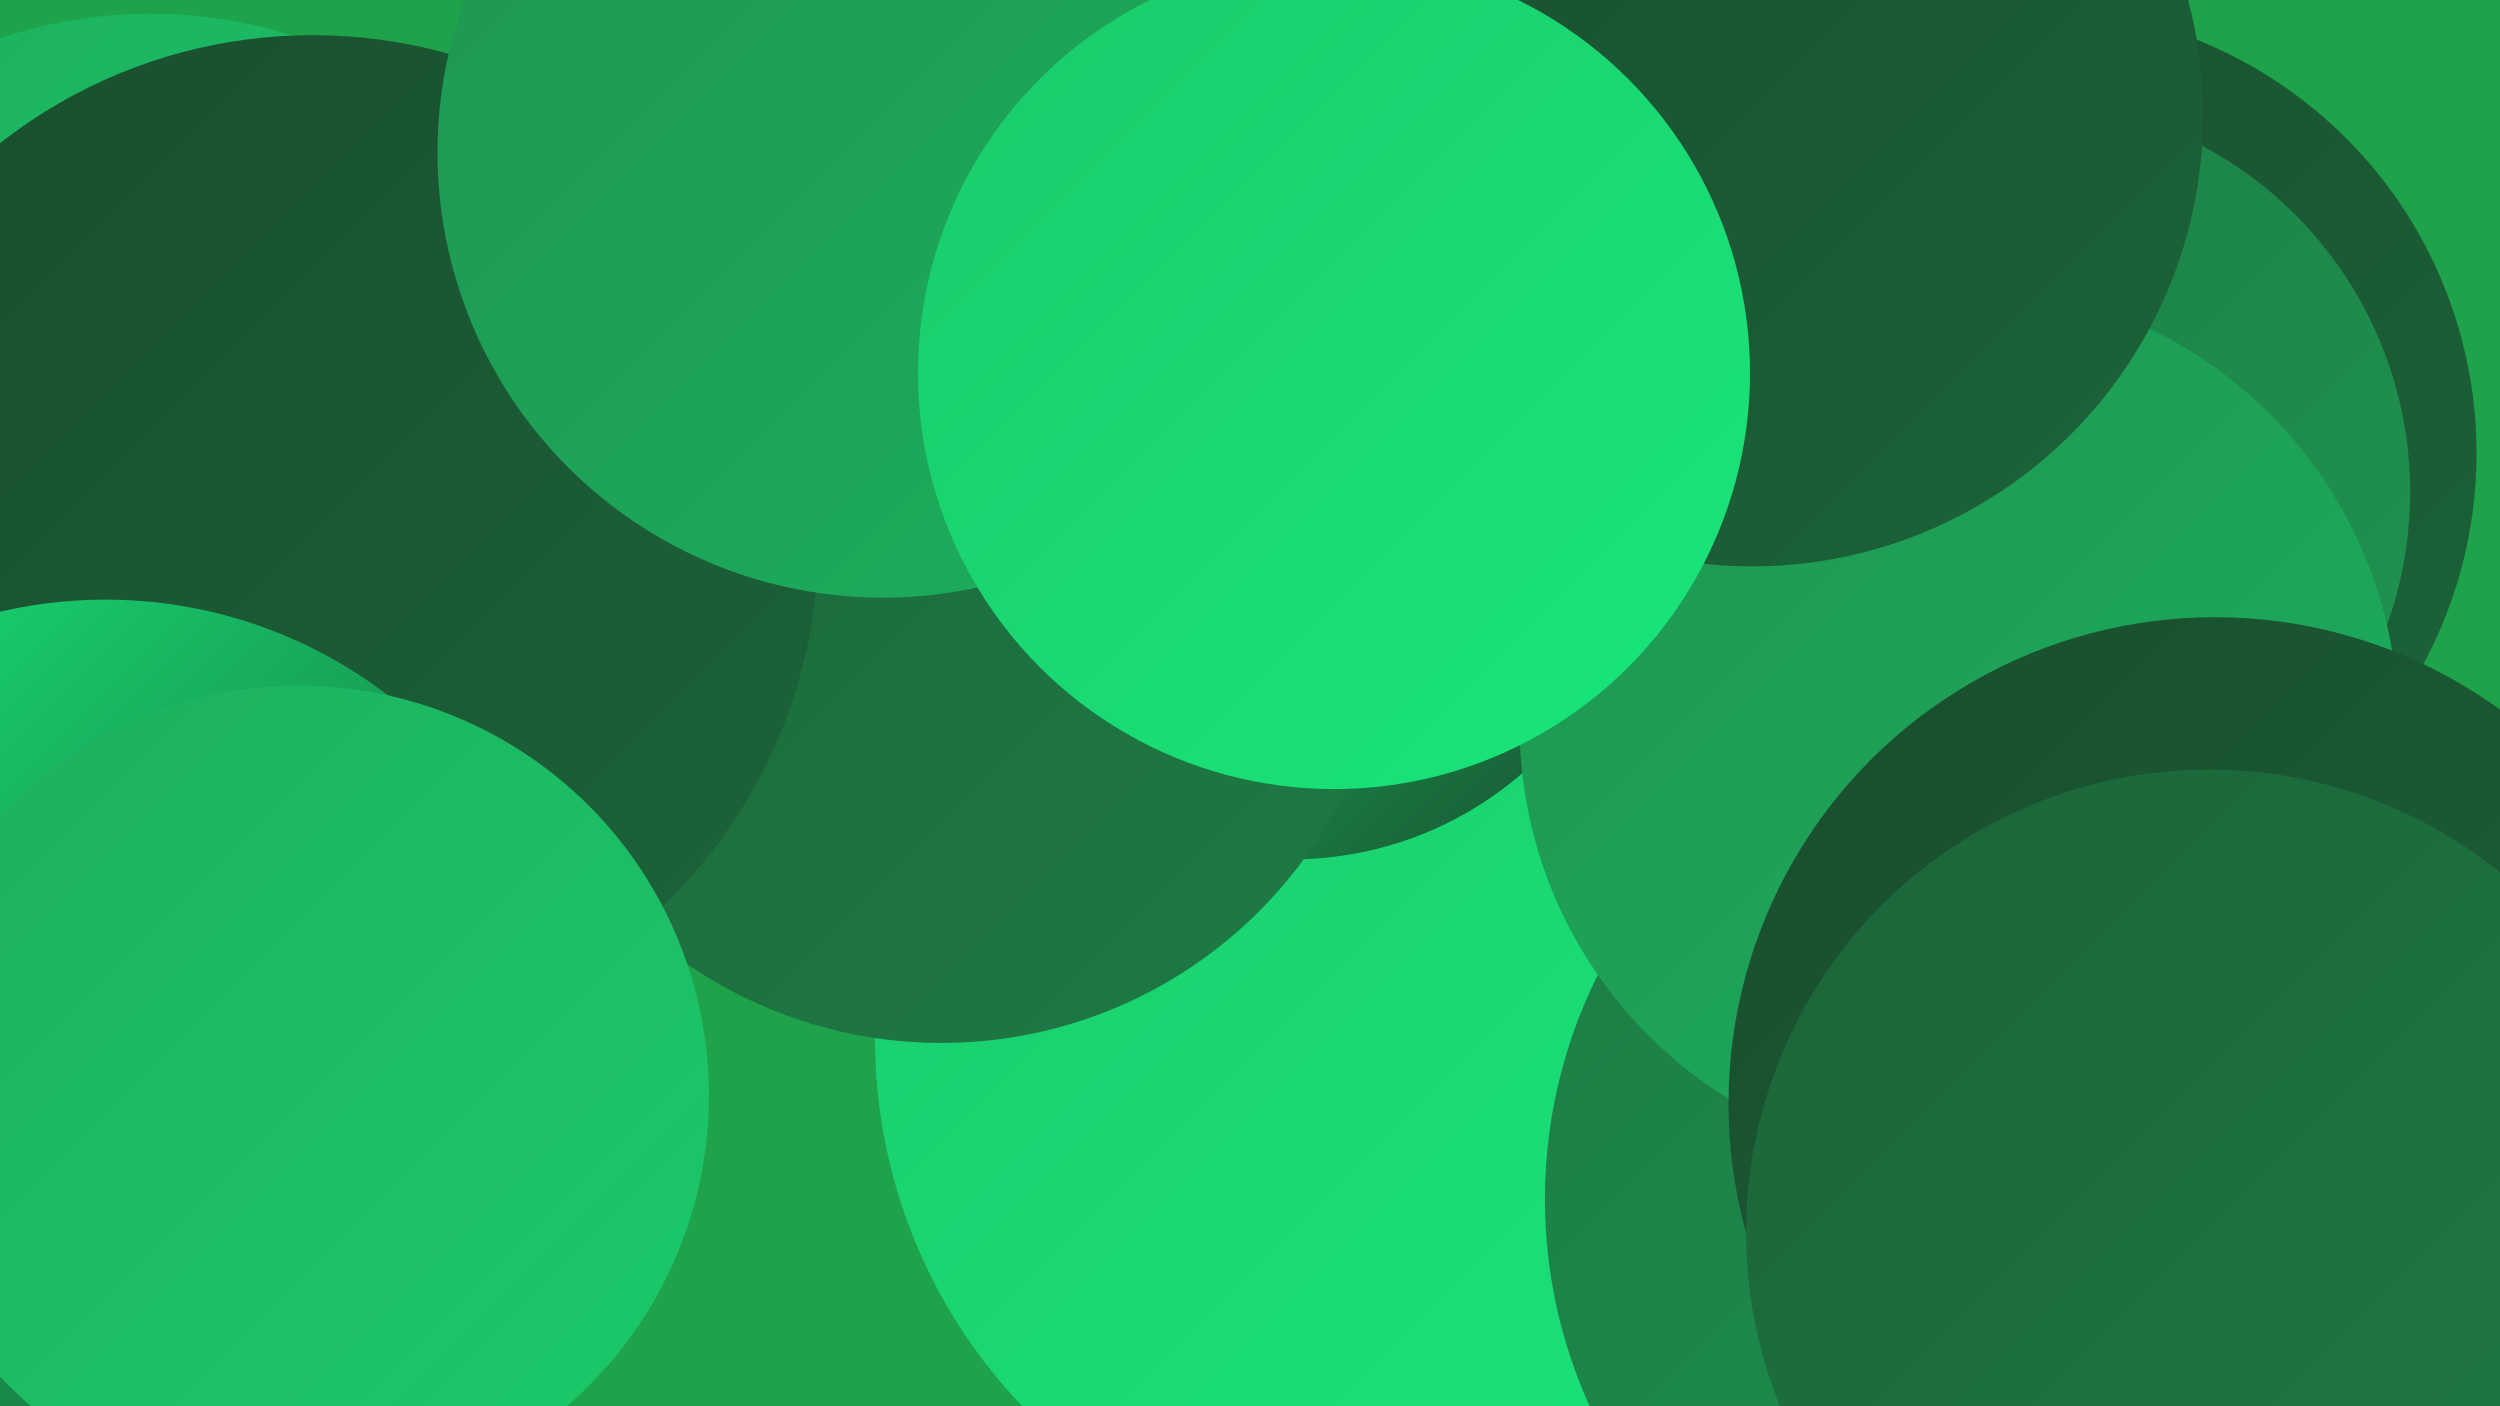
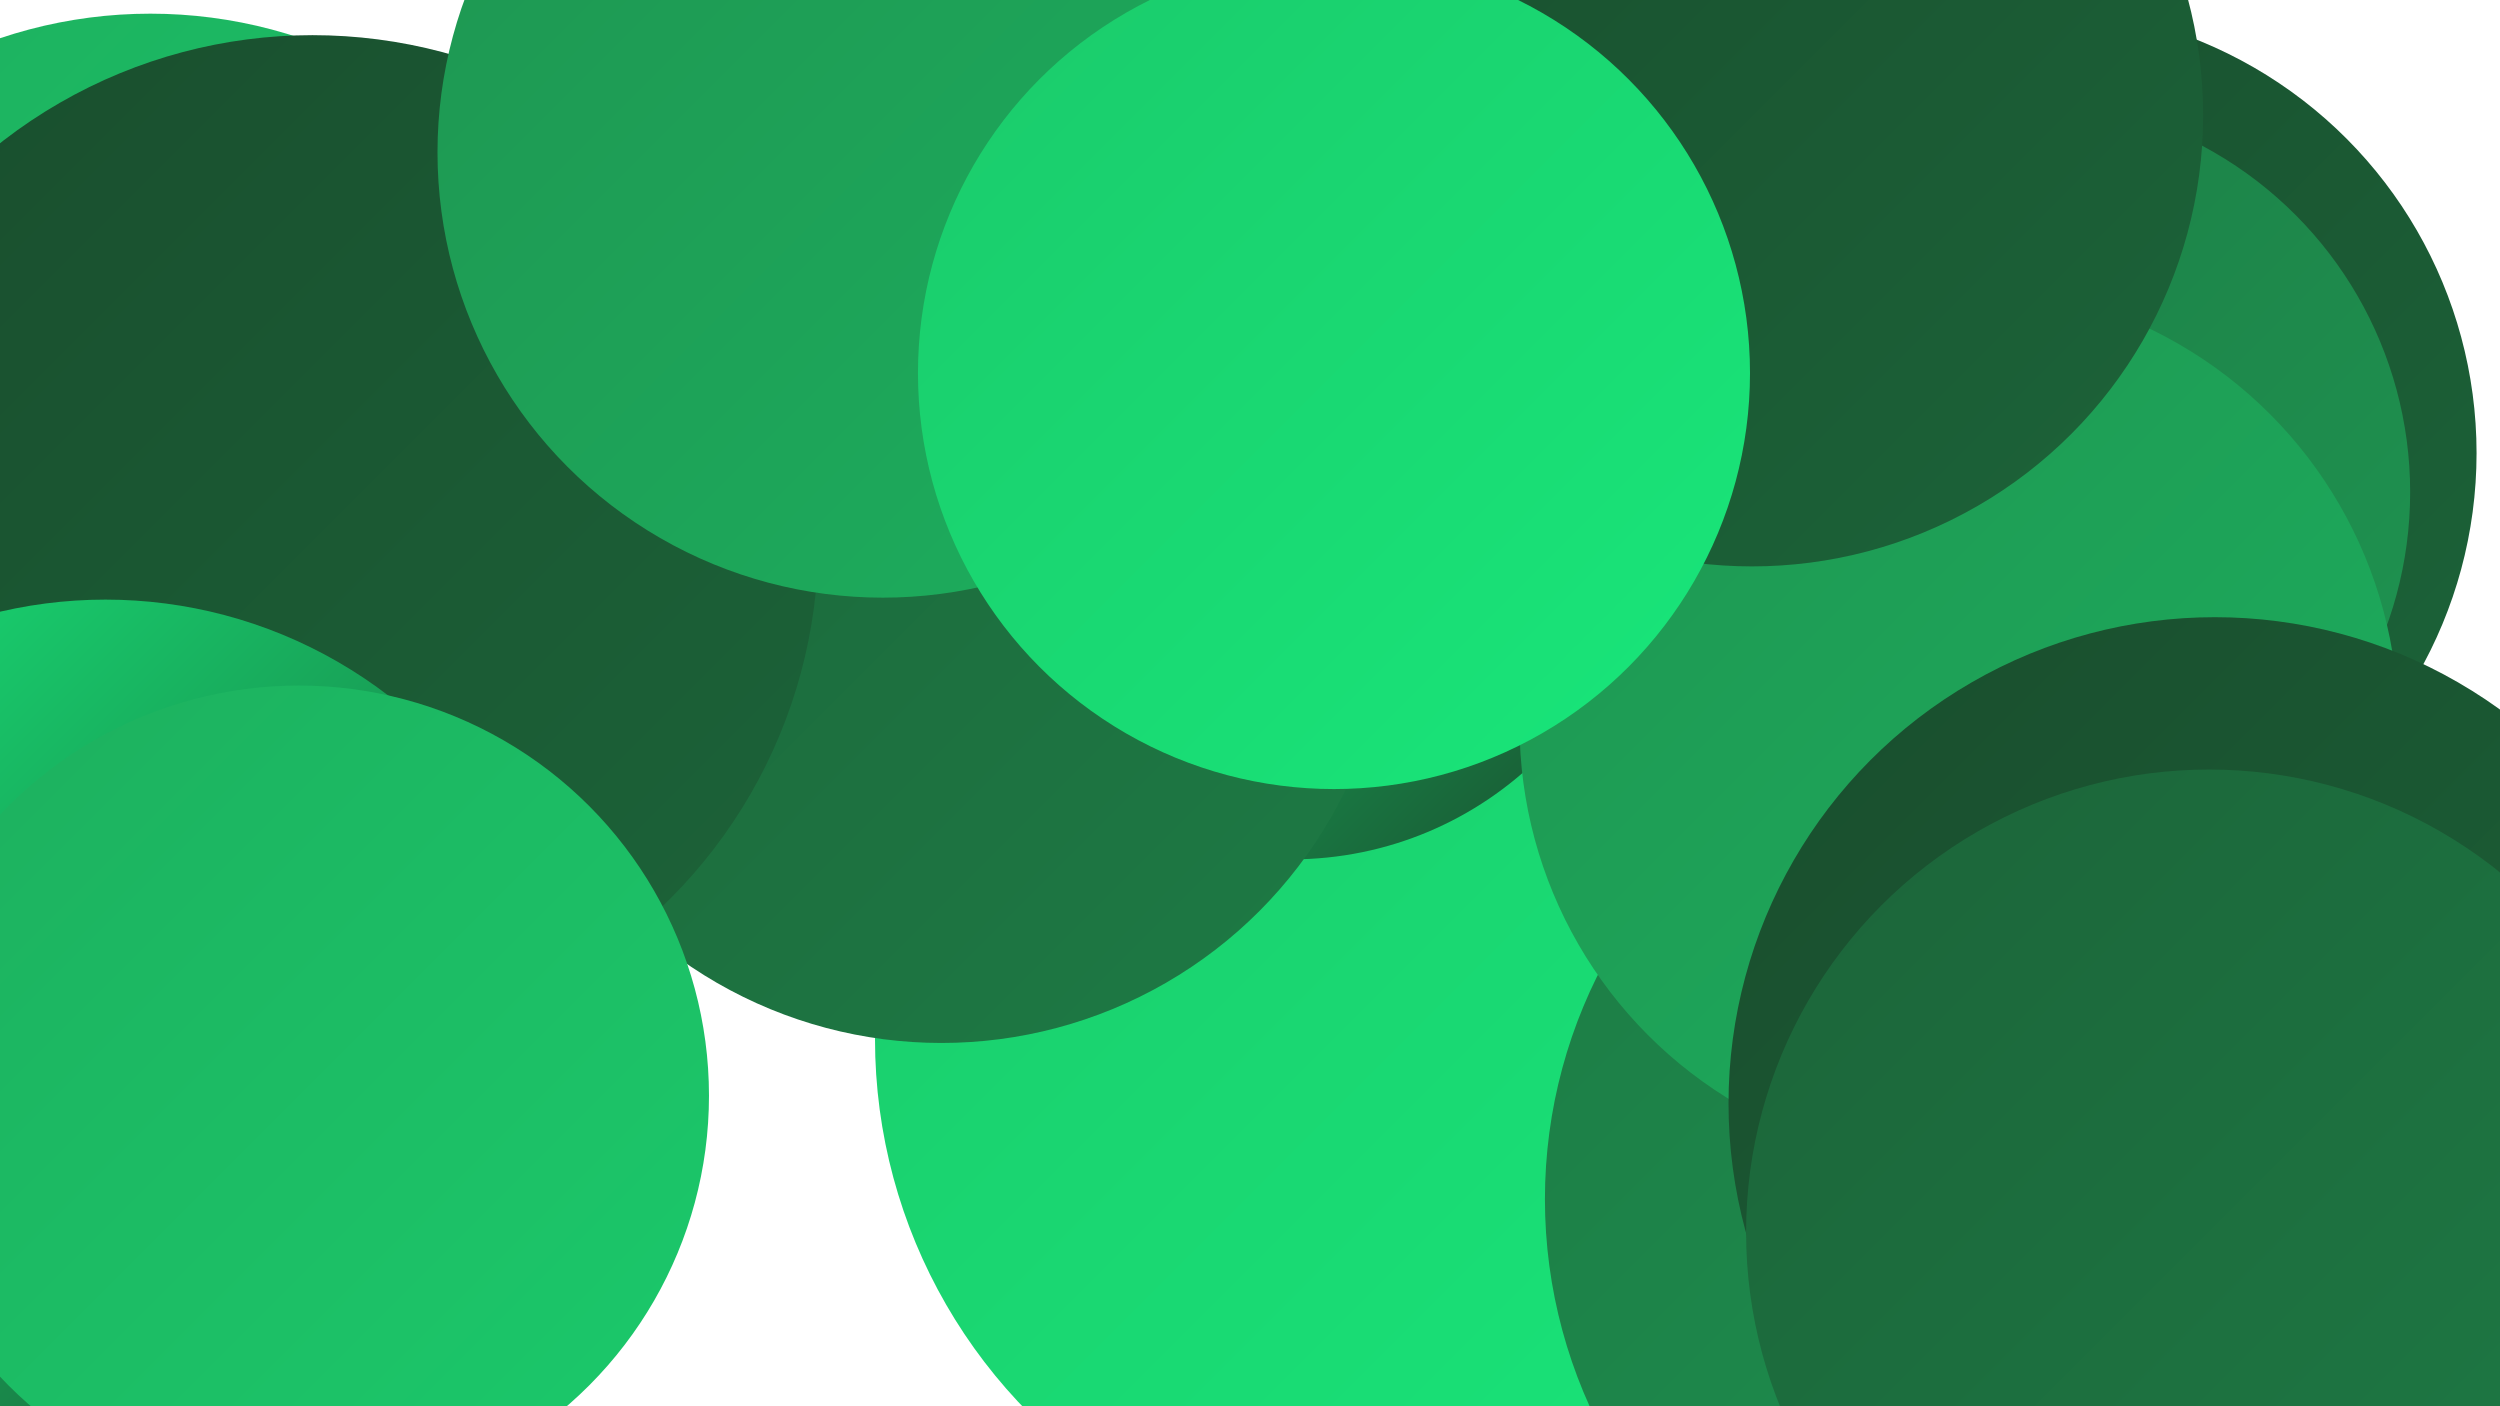
<svg xmlns="http://www.w3.org/2000/svg" width="1280" height="720">
  <defs>
    <linearGradient id="grad0" x1="0%" y1="0%" x2="100%" y2="100%">
      <stop offset="0%" style="stop-color:#194d2d;stop-opacity:1" />
      <stop offset="100%" style="stop-color:#1c6439;stop-opacity:1" />
    </linearGradient>
    <linearGradient id="grad1" x1="0%" y1="0%" x2="100%" y2="100%">
      <stop offset="0%" style="stop-color:#1c6439;stop-opacity:1" />
      <stop offset="100%" style="stop-color:#1d7b45;stop-opacity:1" />
    </linearGradient>
    <linearGradient id="grad2" x1="0%" y1="0%" x2="100%" y2="100%">
      <stop offset="0%" style="stop-color:#1d7b45;stop-opacity:1" />
      <stop offset="100%" style="stop-color:#1e9551;stop-opacity:1" />
    </linearGradient>
    <linearGradient id="grad3" x1="0%" y1="0%" x2="100%" y2="100%">
      <stop offset="0%" style="stop-color:#1e9551;stop-opacity:1" />
      <stop offset="100%" style="stop-color:#1daf5e;stop-opacity:1" />
    </linearGradient>
    <linearGradient id="grad4" x1="0%" y1="0%" x2="100%" y2="100%">
      <stop offset="0%" style="stop-color:#1daf5e;stop-opacity:1" />
      <stop offset="100%" style="stop-color:#1bca6b;stop-opacity:1" />
    </linearGradient>
    <linearGradient id="grad5" x1="0%" y1="0%" x2="100%" y2="100%">
      <stop offset="0%" style="stop-color:#1bca6b;stop-opacity:1" />
      <stop offset="100%" style="stop-color:#18e77a;stop-opacity:1" />
    </linearGradient>
    <linearGradient id="grad6" x1="0%" y1="0%" x2="100%" y2="100%">
      <stop offset="0%" style="stop-color:#18e77a;stop-opacity:1" />
      <stop offset="100%" style="stop-color:#194d2d;stop-opacity:1" />
    </linearGradient>
  </defs>
-   <rect width="1280" height="720" fill="#1ea24a" />
  <circle cx="56" cy="548" r="189" fill="url(#grad6)" />
  <circle cx="720" cy="532" r="272" fill="url(#grad5)" />
  <circle cx="37" cy="533" r="276" fill="url(#grad2)" />
  <circle cx="1048" cy="614" r="257" fill="url(#grad2)" />
-   <circle cx="993" cy="362" r="206" fill="url(#grad1)" />
  <circle cx="1040" cy="232" r="228" fill="url(#grad0)" />
  <circle cx="404" cy="143" r="206" fill="url(#grad3)" />
  <circle cx="77" cy="249" r="242" fill="url(#grad4)" />
  <circle cx="661" cy="259" r="181" fill="url(#grad6)" />
  <circle cx="482" cy="304" r="230" fill="url(#grad1)" />
  <circle cx="160" cy="277" r="259" fill="url(#grad0)" />
  <circle cx="54" cy="545" r="238" fill="url(#grad6)" />
  <circle cx="1033" cy="252" r="201" fill="url(#grad2)" />
  <circle cx="452" cy="78" r="228" fill="url(#grad3)" />
  <circle cx="1003" cy="371" r="225" fill="url(#grad3)" />
  <circle cx="1134" cy="565" r="249" fill="url(#grad0)" />
  <circle cx="897" cy="59" r="231" fill="url(#grad0)" />
  <circle cx="153" cy="561" r="210" fill="url(#grad4)" />
  <circle cx="683" cy="191" r="213" fill="url(#grad5)" />
  <circle cx="1131" cy="631" r="237" fill="url(#grad1)" />
</svg>